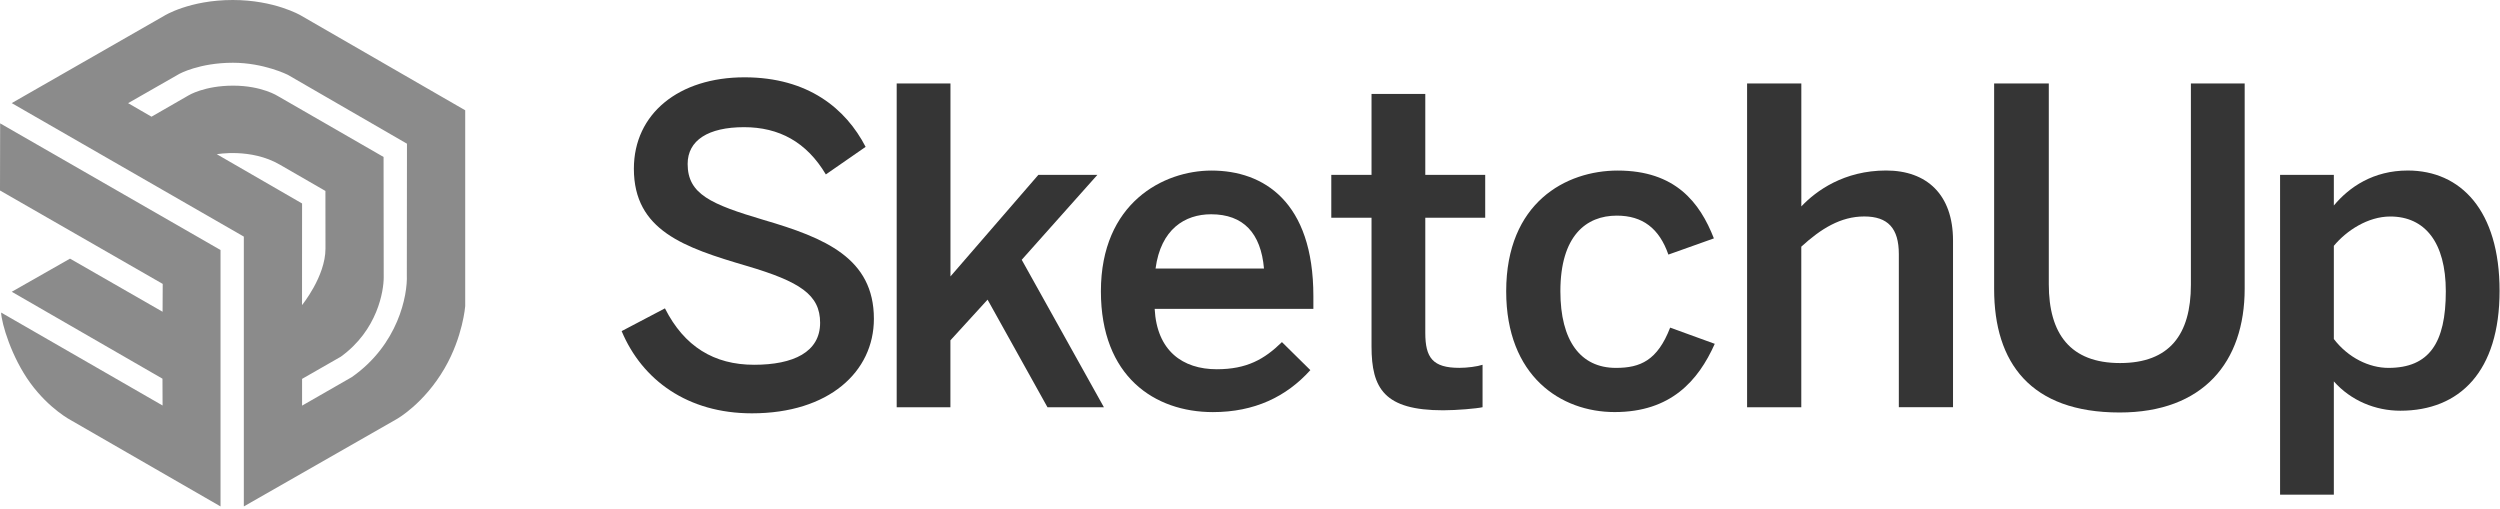
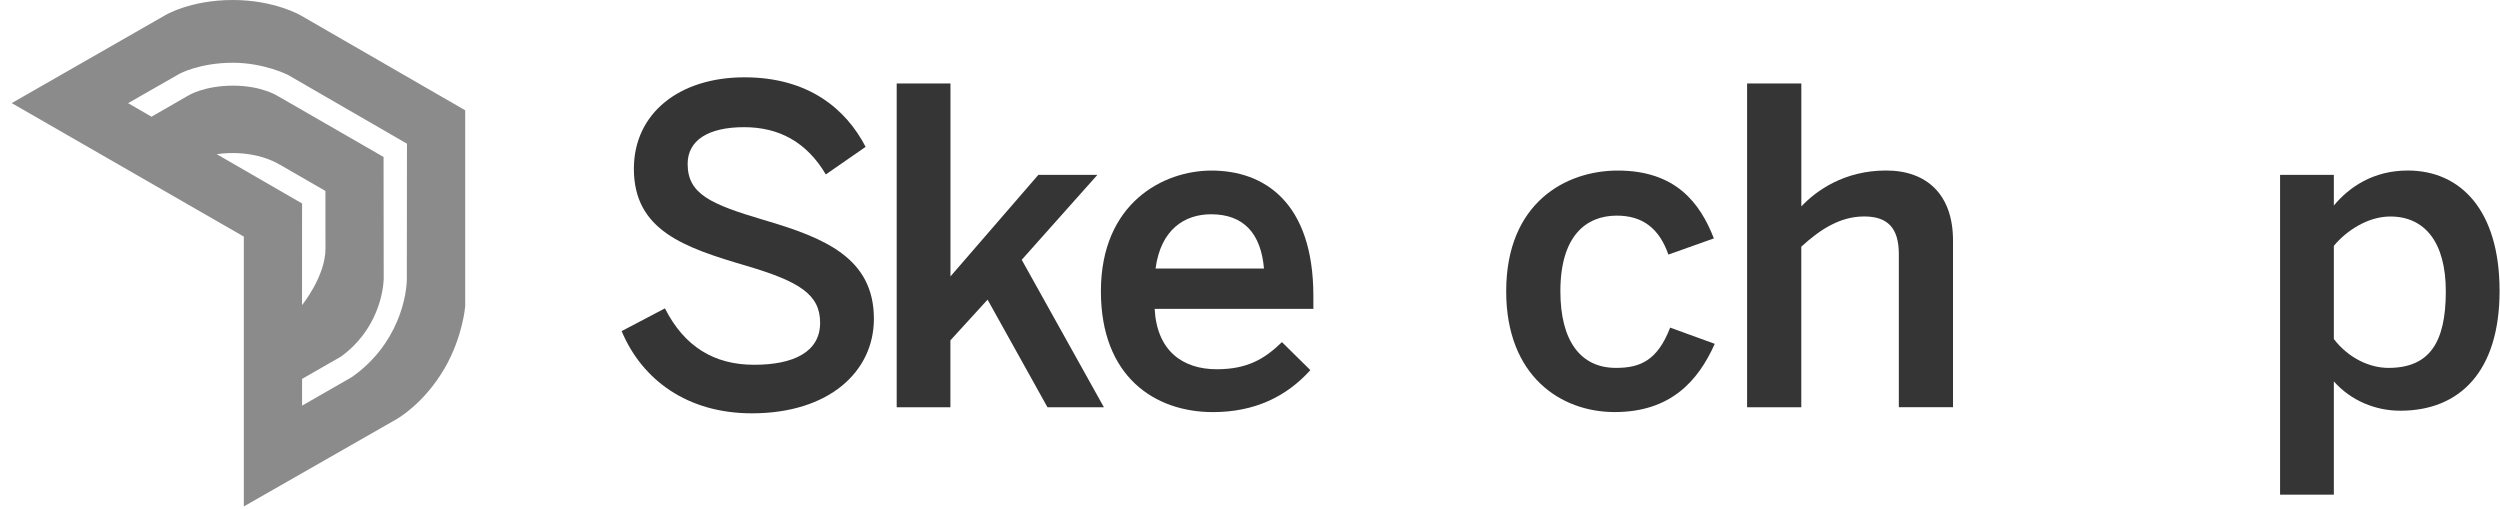
<svg xmlns="http://www.w3.org/2000/svg" width="231" height="47" viewBox="0 0 231 47" fill="none">
  <path d="M57.44 30.595L61.441 28.492C63.22 32.01 65.967 33.705 69.68 33.705C73.317 33.705 75.779 32.531 75.779 29.825C75.779 27.236 73.923 26.023 68.993 24.569C63.216 22.87 58.57 21.296 58.57 15.592C58.57 10.499 62.73 7.144 68.791 7.144C74.688 7.144 78.165 10.056 79.983 13.57L76.308 16.117C74.529 13.123 71.984 11.751 68.752 11.751C65.438 11.751 63.538 12.964 63.538 15.149C63.538 17.941 65.679 18.87 70.566 20.323C76.222 21.98 80.748 23.842 80.748 29.459C80.748 34.35 76.587 38.191 69.478 38.191C63.543 38.195 59.339 35.124 57.44 30.595Z" fill="#353535" />
  <path d="M82.854 37.627V7.712H87.823V25.541L95.942 16.16H101.396L94.407 24.005L102.002 37.632H96.788L91.252 27.687L87.818 31.447V37.632H82.854V37.627Z" fill="#353535" />
  <path d="M101.723 26.917C101.723 18.749 107.499 15.76 111.943 15.76C116.753 15.76 121.356 18.629 121.356 27.365V28.539H106.691C106.893 32.419 109.279 34.118 112.429 34.118C115.218 34.118 116.835 33.189 118.451 31.61L121.077 34.199C118.855 36.664 115.906 38.079 112.068 38.079C106.691 38.075 101.723 34.797 101.723 26.917ZM116.792 24.814C116.508 21.541 114.892 19.799 111.905 19.799C109.481 19.799 107.258 21.175 106.773 24.814H116.792Z" fill="#353535" />
-   <path d="M126.729 32.01V20.121H123.011V16.16H126.729V8.68H131.697V16.16H137.233V20.121H131.697V30.754C131.697 33.059 132.385 33.989 134.848 33.989C135.574 33.989 136.503 33.868 136.988 33.705V37.627C136.464 37.748 134.603 37.911 133.352 37.911C127.902 37.911 126.729 35.89 126.729 32.01Z" fill="#353535" />
  <path d="M139.172 26.917C139.172 18.711 144.708 15.76 149.474 15.76C154.808 15.76 157.069 18.711 158.363 22.027L154.159 23.524C153.312 21.098 151.774 19.924 149.392 19.924C146.564 19.924 144.179 21.782 144.179 26.917C144.179 31.485 146.036 33.993 149.311 33.993C151.572 33.993 153.149 33.305 154.322 30.272L158.444 31.769C156.91 35.206 154.365 38.075 149.195 38.075C144.222 38.075 139.172 34.759 139.172 26.917Z" fill="#353535" />
  <path d="M161.431 37.627V7.712H166.443V19.072C167.818 17.618 170.401 15.755 174.278 15.755C178.035 15.755 180.459 17.979 180.459 22.225V37.627H175.452V23.476C175.452 21.093 174.442 20.001 172.258 20.001C170.075 20.001 168.257 21.132 166.439 22.792V37.632H161.431V37.627Z" fill="#353535" />
-   <path d="M184.258 26.711V7.712H189.309V26.268C189.309 30.836 191.29 33.546 195.893 33.546C200.458 33.546 202.439 30.918 202.439 26.307V7.712H207.408V26.672C207.408 33.464 203.57 38.114 195.855 38.114C187.611 38.114 184.258 33.507 184.258 26.711Z" fill="#353535" />
  <path d="M210.679 45.714V16.16H215.647V18.99C217.061 17.291 219.283 15.756 222.477 15.756C227.364 15.756 230.961 19.433 230.961 26.874C230.961 34.316 227.286 37.95 221.789 37.95C219.485 37.95 217.225 37.021 215.647 35.24V45.71H210.679V45.714ZM225.993 26.917C225.993 22.388 224.054 20.005 220.861 20.005C218.802 20.005 216.821 21.3 215.647 22.715V31.326C216.98 33.064 218.918 33.993 220.698 33.993C224.458 33.989 225.993 31.688 225.993 26.917Z" fill="#353535" />
  <path d="M42.985 10.19L27.766 1.411C27.766 1.411 25.354 0 21.508 0C17.502 0 15.181 1.454 15.181 1.454L1.083 9.527L22.53 21.863V46.794L36.645 38.729C36.645 38.729 39.168 37.335 41.085 34.023C42.774 31.107 42.985 28.285 42.985 28.285V10.19ZM20.033 14.25C20.033 14.25 23.18 13.669 25.84 15.205C28.5 16.741 30.069 17.644 30.069 17.644C30.069 17.644 30.074 19.782 30.074 22.977C30.074 25.537 27.907 28.191 27.907 28.191L27.912 18.801L20.033 14.25ZM32.506 34.845L27.912 37.481V35.008L31.488 32.961C34.892 30.505 35.455 26.883 35.455 25.627L35.442 14.504L25.69 8.886C25.69 8.886 24.207 7.914 21.542 7.914C18.877 7.914 17.424 8.813 17.424 8.813L13.999 10.783L11.837 9.532L16.569 6.826C16.569 6.826 18.422 5.798 21.525 5.798C24.374 5.798 26.592 6.912 26.592 6.912L37.604 13.278L37.591 25.416C37.668 27.283 36.8 31.842 32.506 34.845Z" fill="#8B8B8B" />
-   <path d="M0 17.601L15.035 26.233L15.022 28.806L6.469 23.898L1.087 26.96L15.013 34.991L15.022 37.468L0.103 28.879C0.142 29.885 1.053 32.986 2.798 35.386C4.569 37.817 6.589 38.849 6.589 38.849L20.377 46.794V23.102L0.013 11.398L0 17.601Z" fill="#8B8B8B" />
</svg>